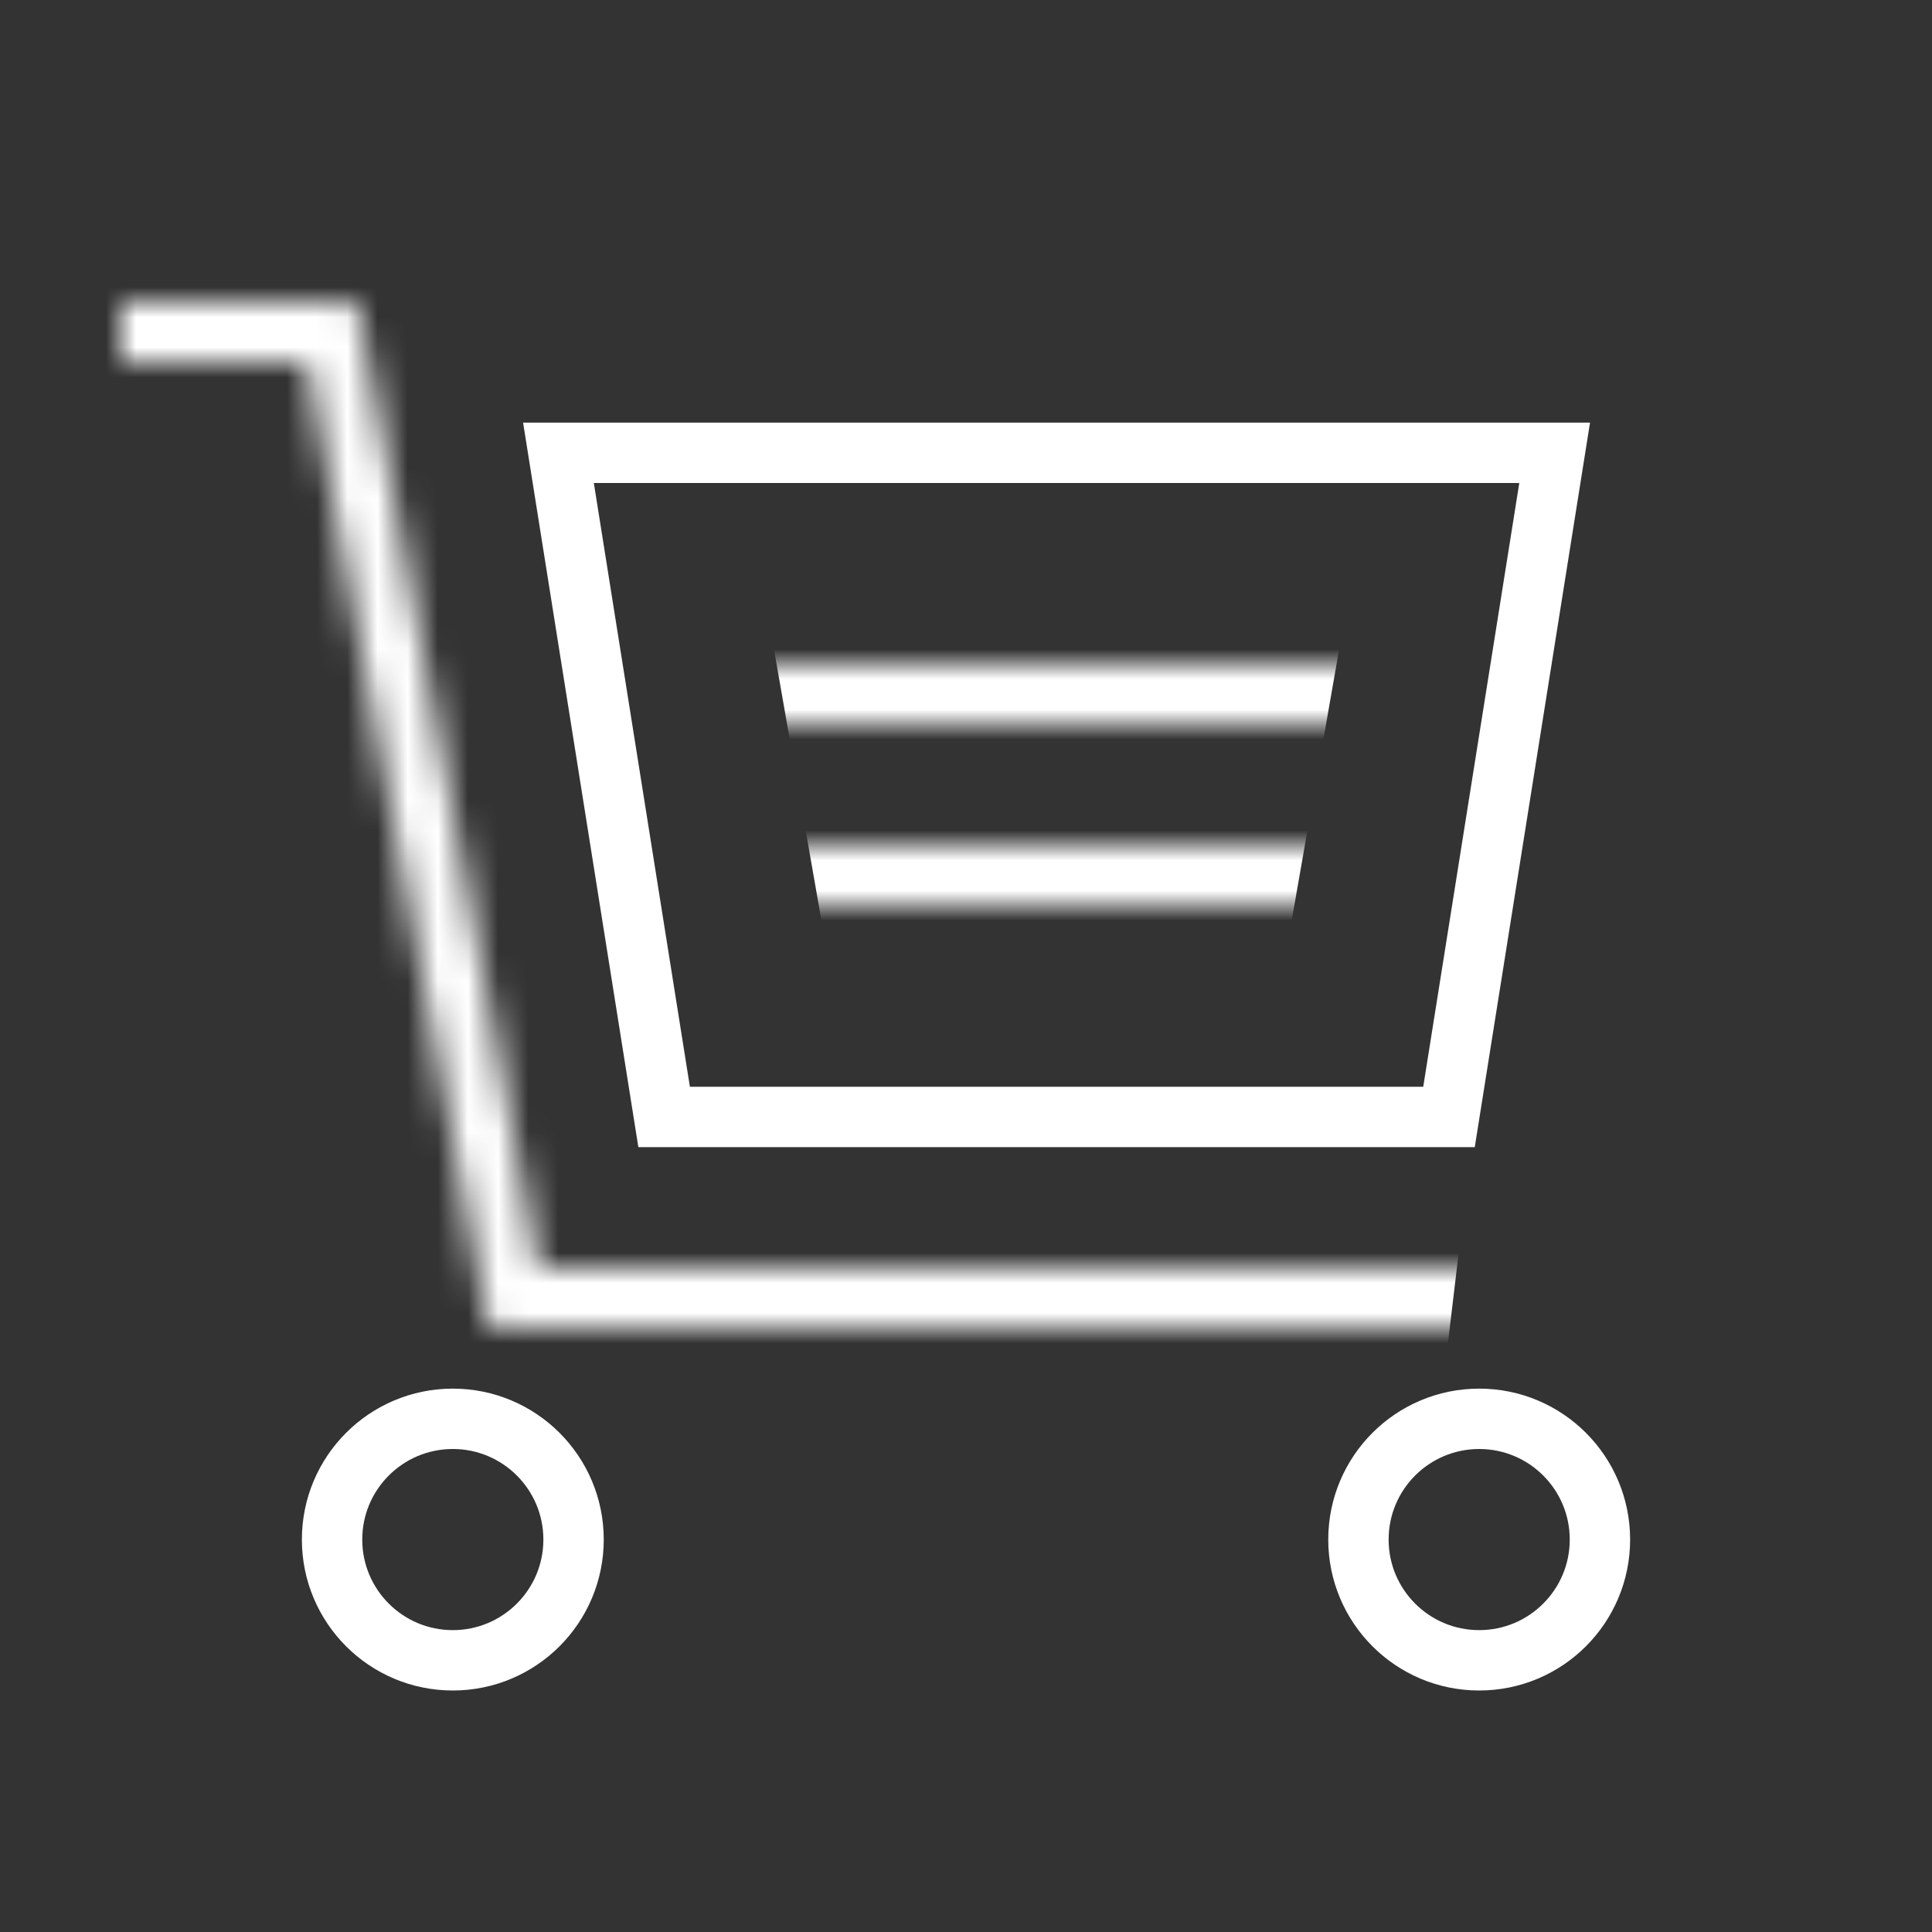
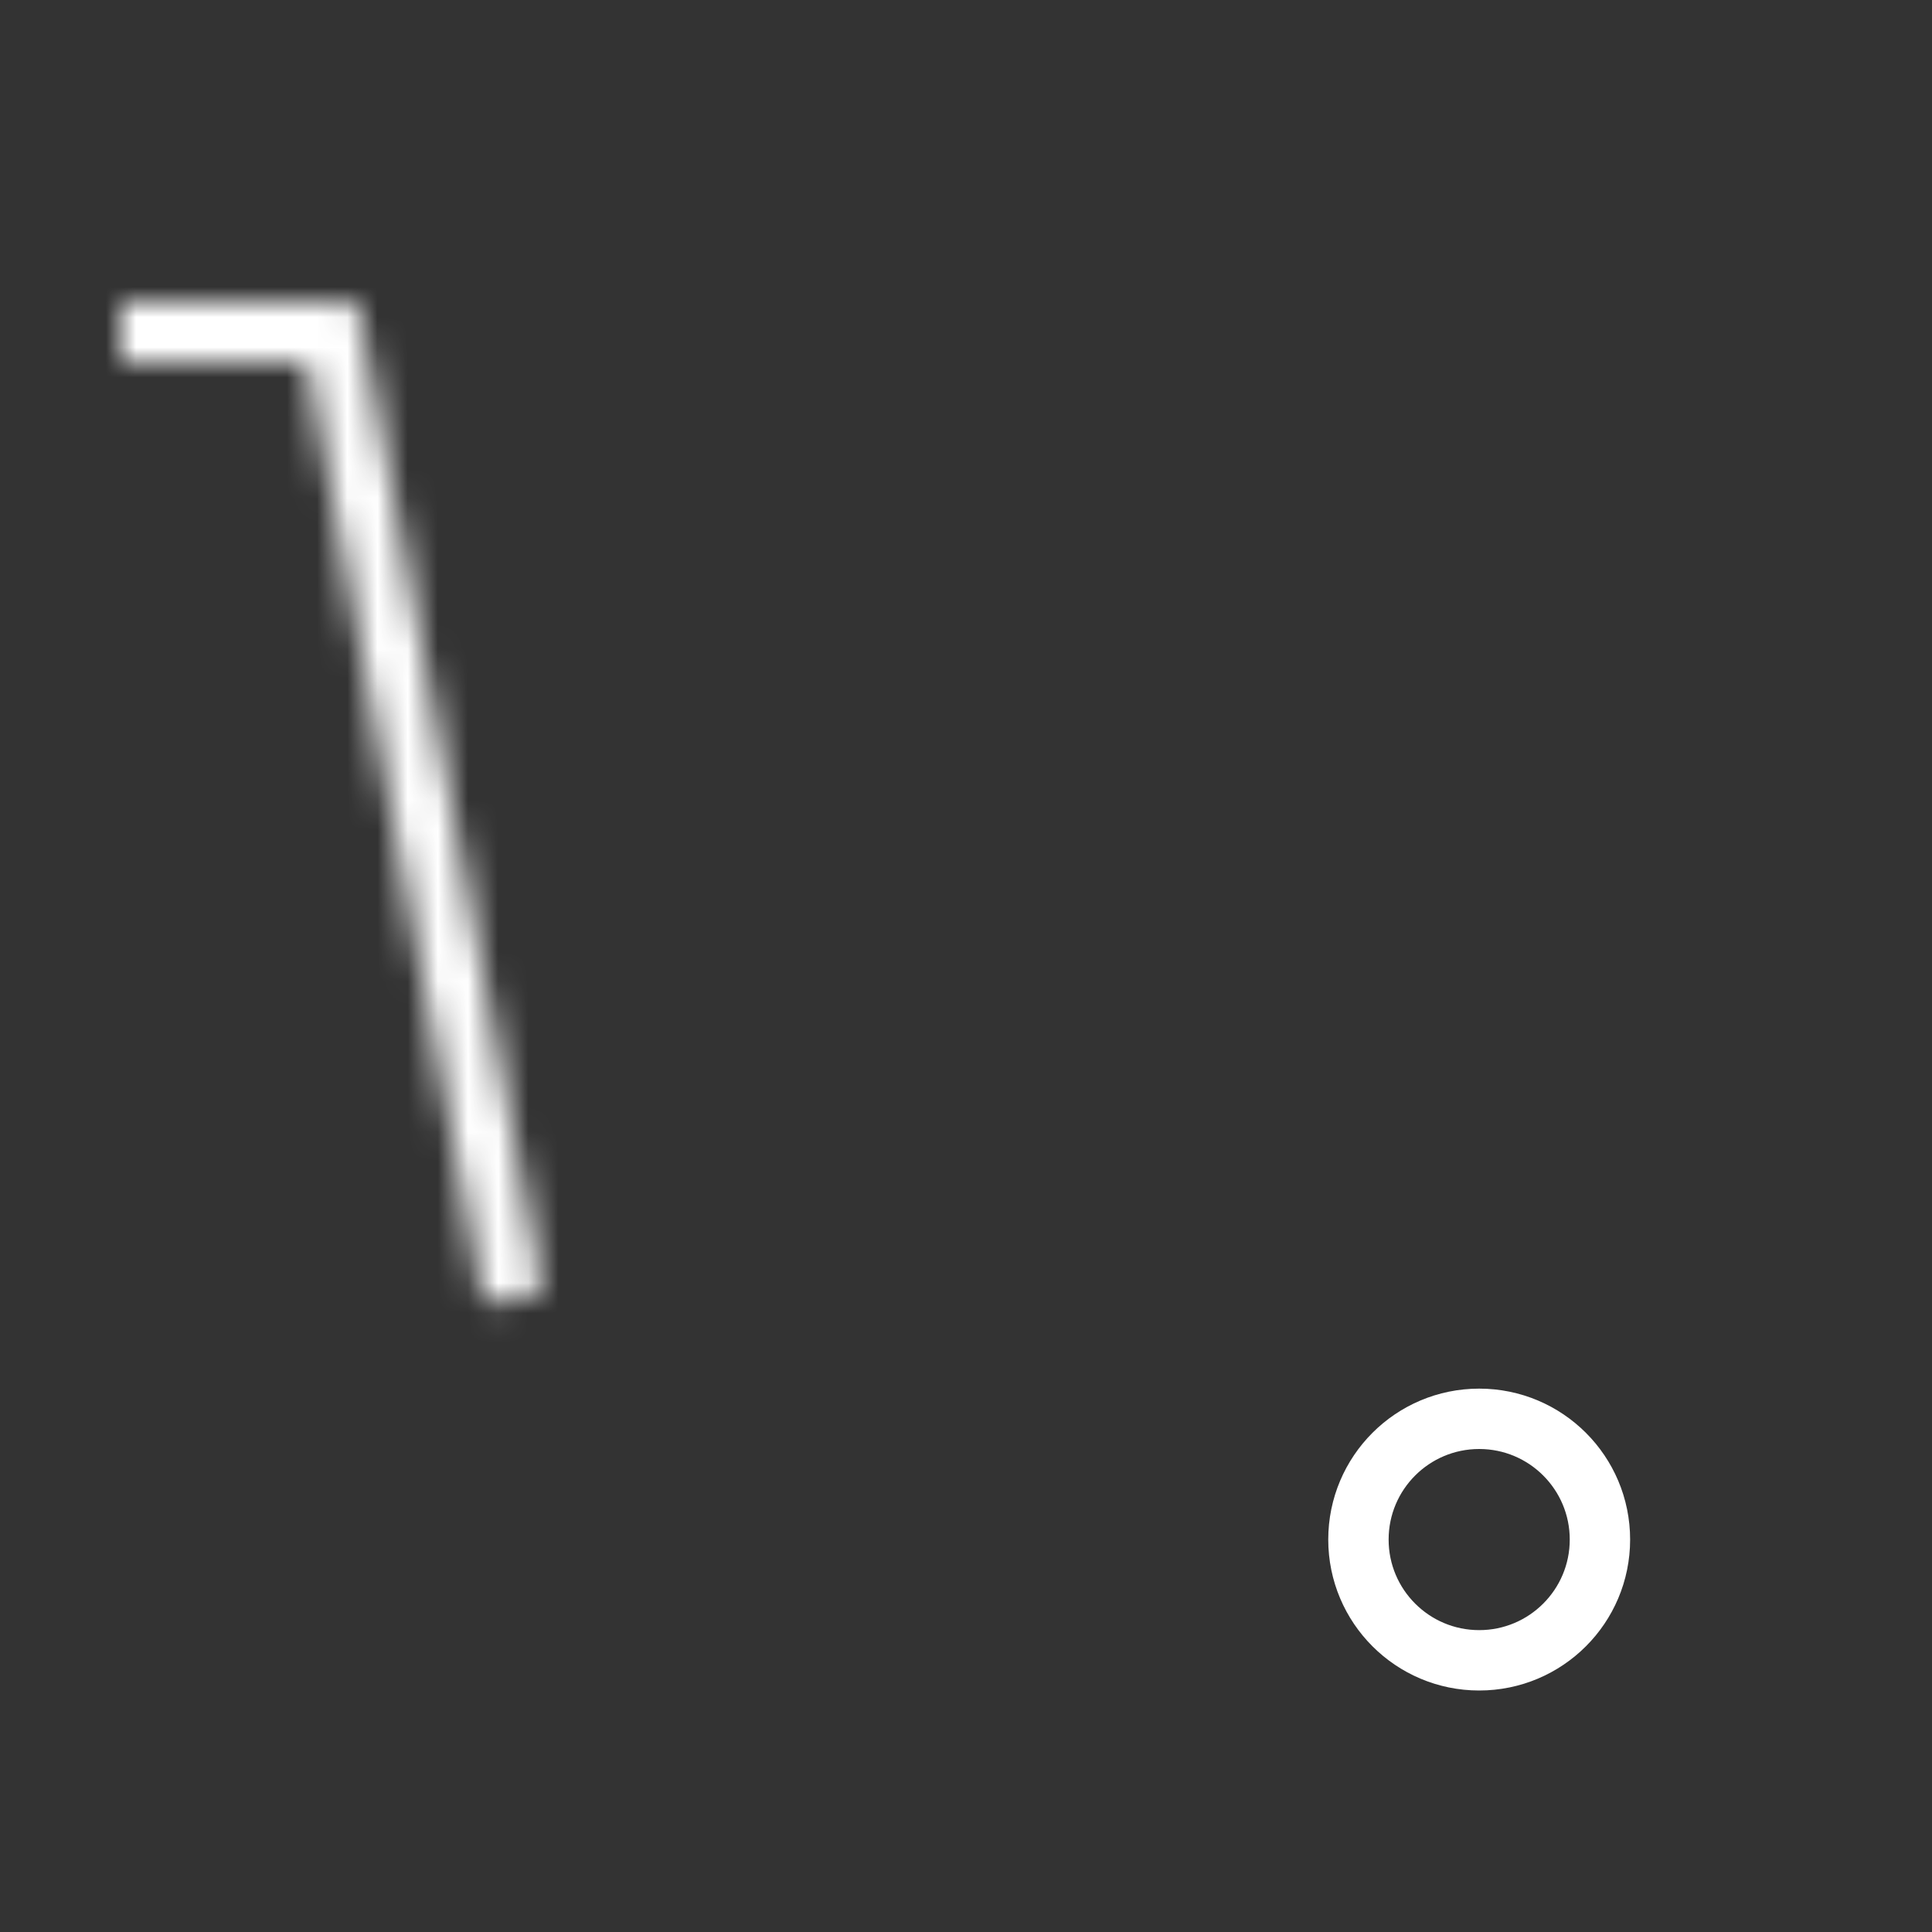
<svg xmlns="http://www.w3.org/2000/svg" fill="none" viewBox="0 0 64 64" height="64" width="64">
  <rect x="0" y="0" width="64" height="64" fill="#333333" stroke="none" />
  <mask height="34" width="46" y="10" x="4" maskUnits="userSpaceOnUse" style="mask-type:alpha" id="mask0_501_4220">
-     <path stroke-width="2" stroke="black" d="M4 11H11L17 43H50" />
+     <path stroke-width="2" stroke="black" d="M4 11H11L17 43" />
  </mask>
  <g mask="url(#mask0_501_4220)">
    <path fill="white" d="M47.785 46L48.5 40L19.5 39.5L14 7.5L1 9L14 46H47.785Z" />
  </g>
-   <circle stroke-width="2" stroke="white" r="4" cy="51" cx="15" />
-   <path stroke-width="2" stroke="white" d="M22 37L18.5 15H51.5L48 37H22Z" />
  <mask height="8" width="28" y="22" x="21" maskUnits="userSpaceOnUse" style="mask-type:alpha" id="mask1_501_4220">
-     <path stroke-width="2" stroke="black" d="M21 23H49" />
-     <path stroke-width="2" stroke="black" d="M21 29H49" />
-   </mask>
+     </mask>
  <g mask="url(#mask1_501_4220)">
-     <path fill="white" d="M28 35L24.5 15H45.5L42 35H28Z" />
-   </g>
+     </g>
  <circle stroke-width="2" stroke="white" r="4" cy="51" cx="49" />
</svg>